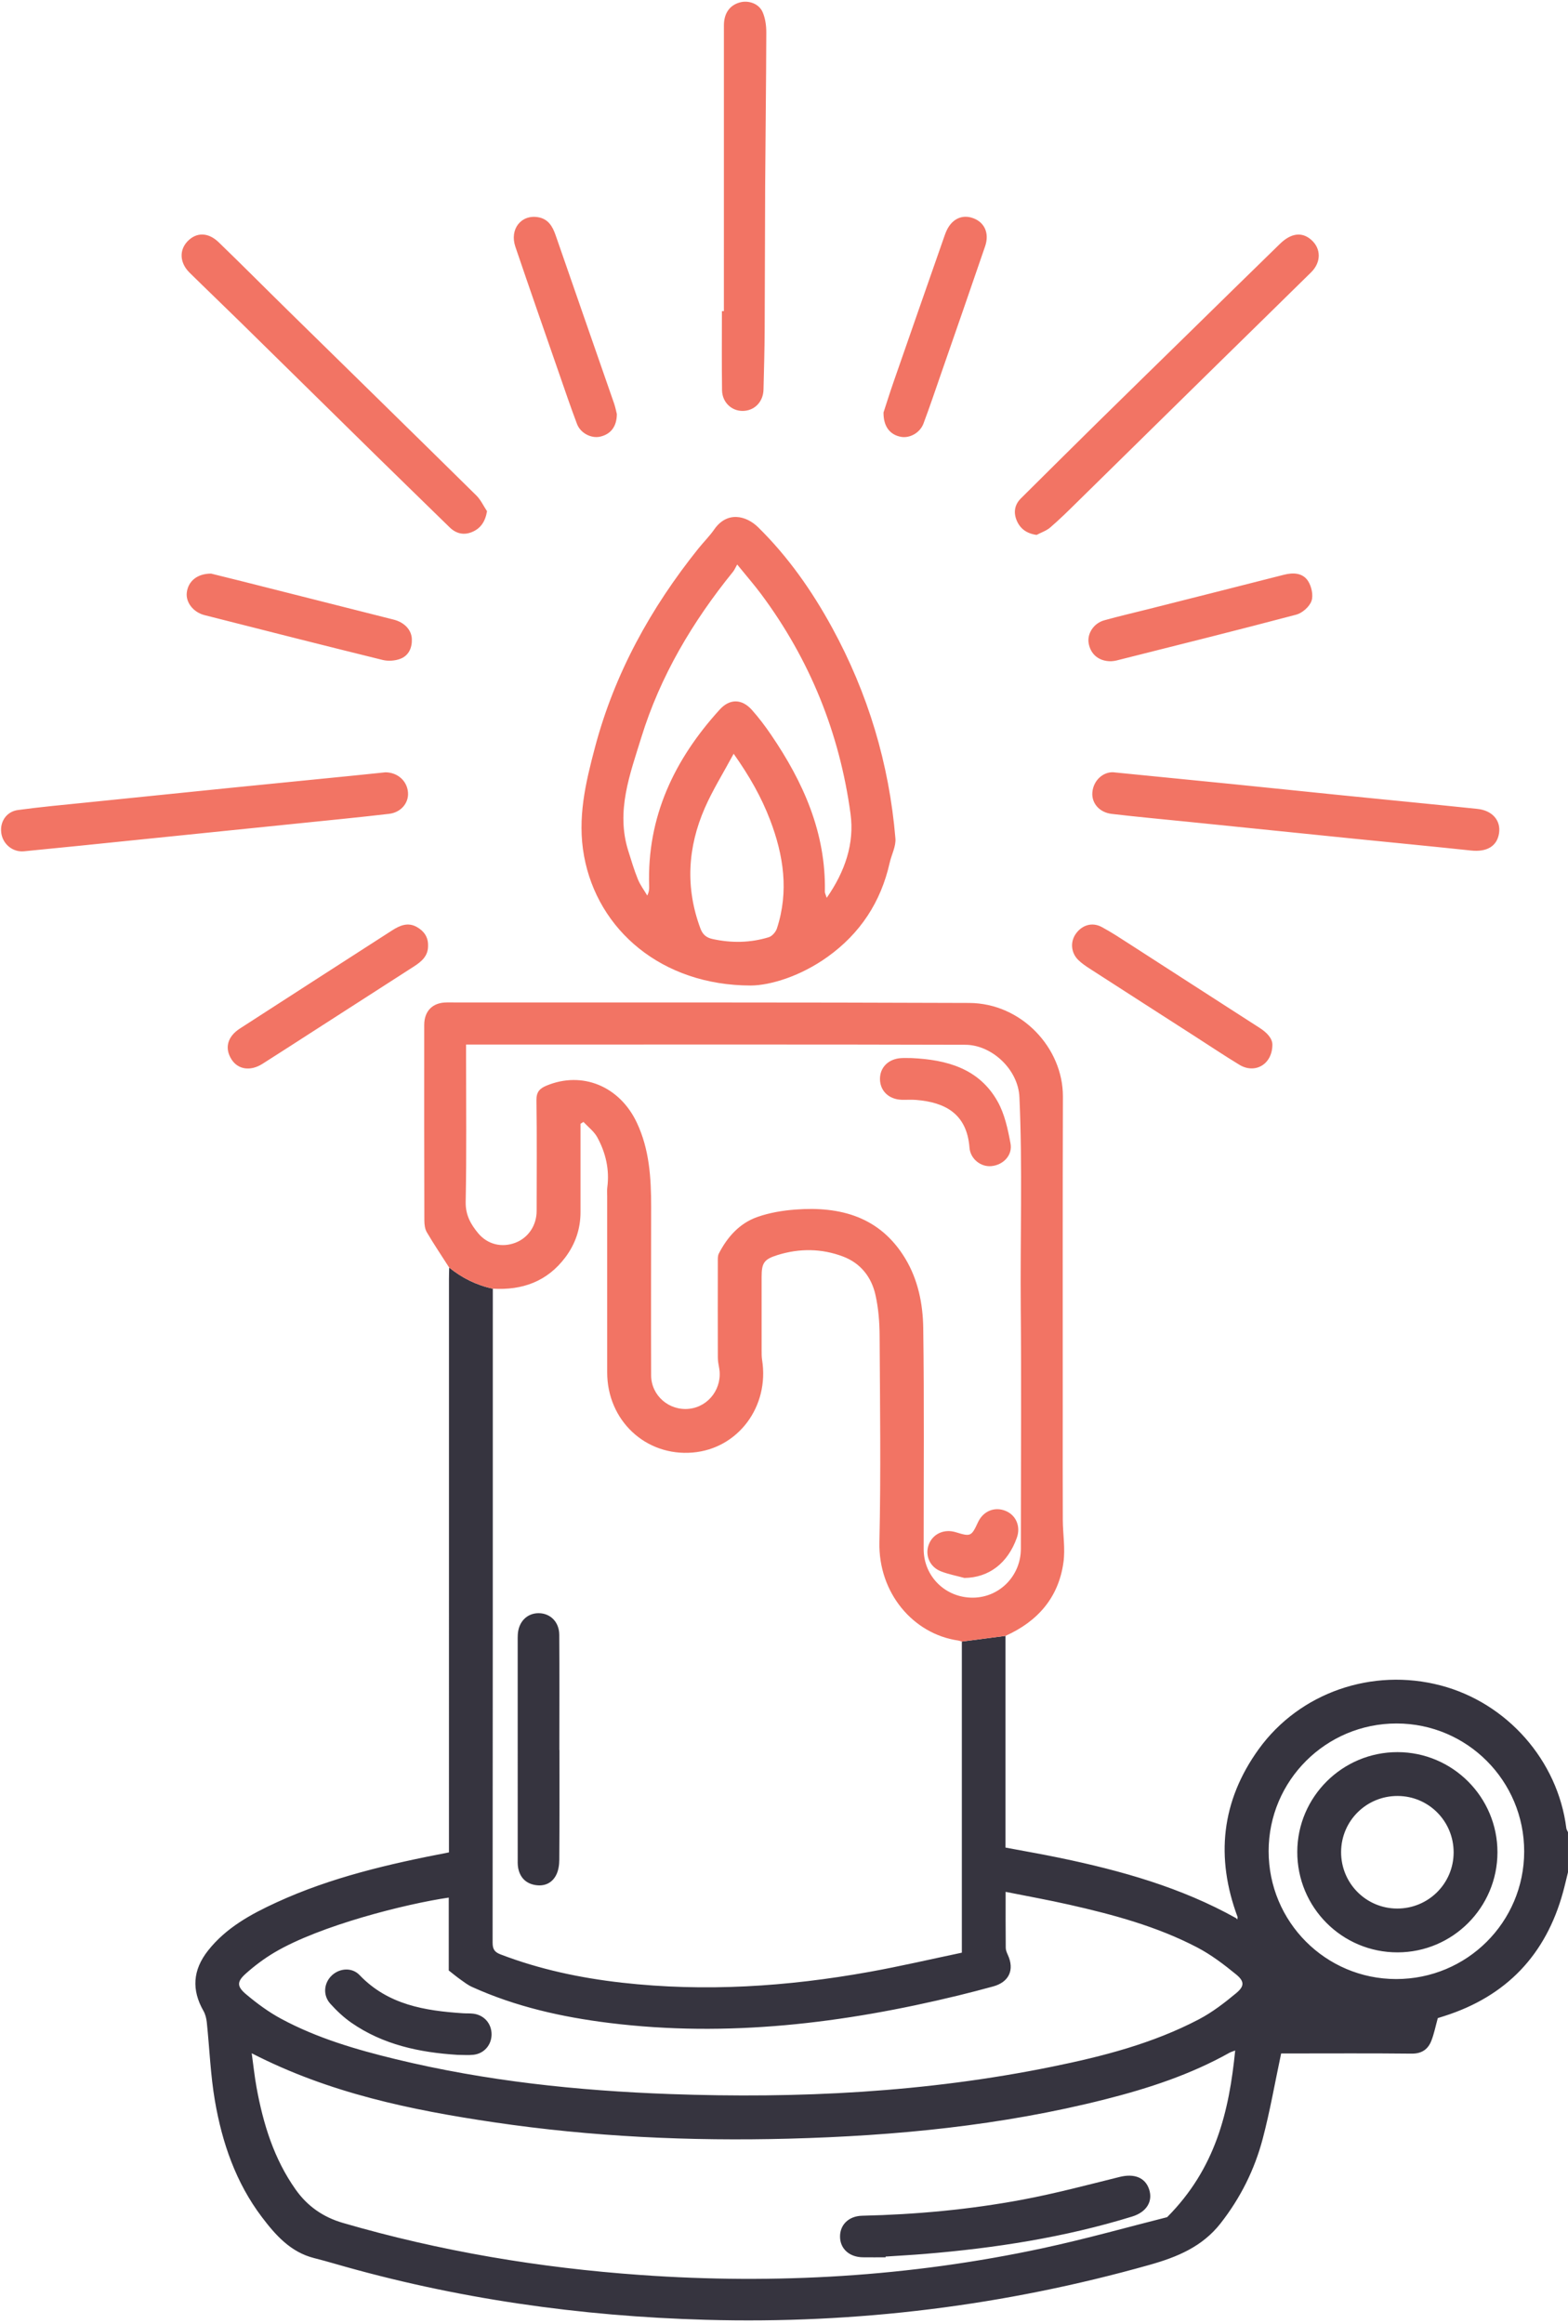
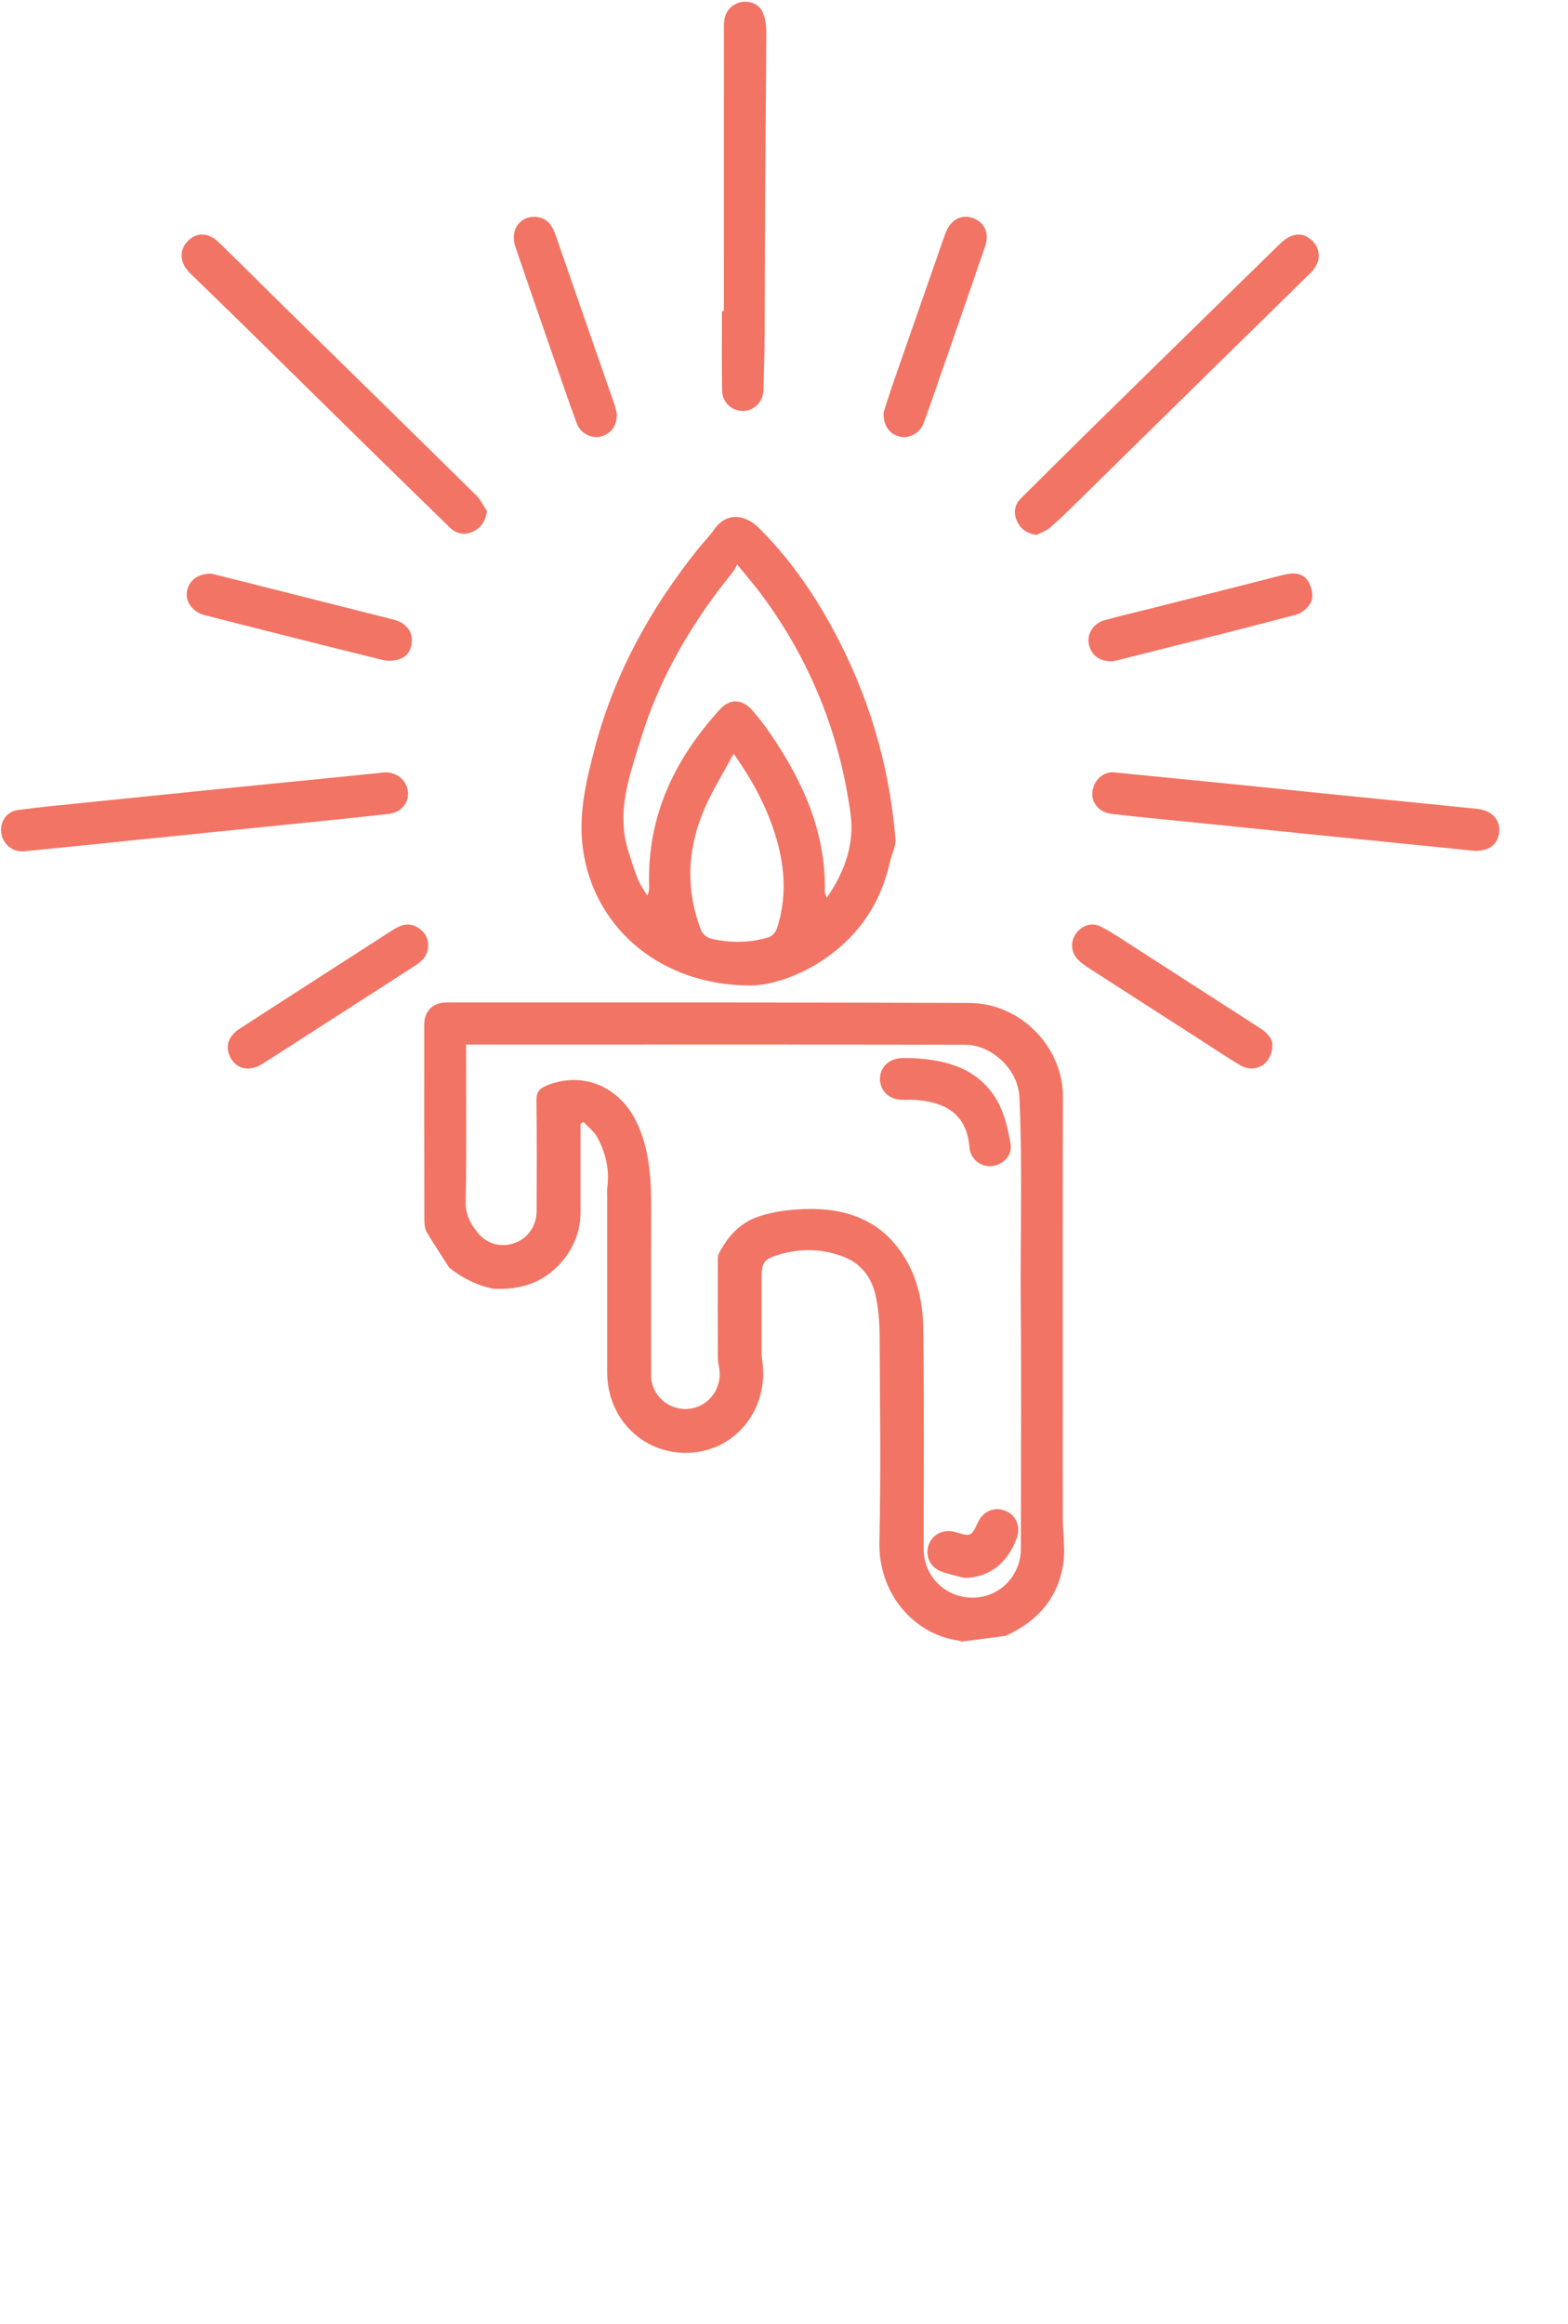
<svg xmlns="http://www.w3.org/2000/svg" height="499.4" preserveAspectRatio="xMidYMid meet" version="1.0" viewBox="0.2 0.5 337.1 499.4" width="337.1" zoomAndPan="magnify">
  <defs>
    <clipPath id="a">
-       <path d="M 42 272 L 337.301 272 L 337.301 500 L 42 500 Z M 42 272" />
-     </clipPath>
+       </clipPath>
  </defs>
  <g>
    <g clip-path="url(#a)" id="change1_1">
-       <path d="M 300.672 386.469 C 293.961 386.449 288.539 391.82 288.52 398.512 C 288.496 405.219 293.875 410.645 300.559 410.664 C 307.27 410.684 312.695 405.305 312.711 398.621 C 312.73 391.91 307.355 386.484 300.672 386.469 Z M 322.133 398.562 C 322.133 410.418 312.516 420.062 300.672 420.082 C 288.73 420.105 279.066 410.422 279.098 398.469 C 279.129 386.645 288.809 377.031 300.66 377.047 C 312.504 377.066 322.133 386.715 322.133 398.562 Z M 102.016 442.086 C 104.273 441.824 105.844 440.008 105.879 437.77 C 105.918 435.441 104.324 433.566 101.992 433.262 C 101.254 433.164 100.492 433.219 99.746 433.168 C 91.523 432.629 83.605 431.348 77.5 424.961 C 75.871 423.258 73.23 423.465 71.559 425.02 C 69.824 426.637 69.559 429.27 71.203 431.105 C 72.559 432.613 74.074 434.043 75.734 435.199 C 82.578 439.945 90.391 441.594 98.539 442.105 C 99.699 442.105 100.871 442.215 102.016 442.086 Z M 190.594 485.457 C 193.387 485.27 196.184 485.121 198.973 484.891 C 214.105 483.645 229.059 481.34 243.609 476.852 C 246.703 475.895 248.09 473.598 247.254 471.031 C 246.41 468.441 244.02 467.566 240.891 468.348 C 233.941 470.074 227.004 471.918 219.973 473.234 C 208.617 475.359 197.129 476.414 185.566 476.68 C 182.656 476.742 180.766 478.629 180.797 481.203 C 180.824 483.781 182.793 485.566 185.684 485.613 C 187.316 485.637 188.953 485.617 190.59 485.617 C 190.594 485.562 190.594 485.512 190.594 485.457 Z M 120.453 376.598 C 120.453 368.34 120.492 360.078 120.434 351.816 C 120.414 349.062 118.504 347.191 115.992 347.188 C 113.48 347.188 111.66 349.055 111.516 351.801 C 111.488 352.273 111.496 352.754 111.496 353.23 C 111.496 368.73 111.492 384.223 111.5 399.719 C 111.5 400.469 111.461 401.238 111.602 401.965 C 111.996 403.977 113.234 405.266 115.266 405.609 C 117.207 405.941 118.855 405.223 119.754 403.484 C 120.262 402.512 120.438 401.27 120.441 400.148 C 120.5 392.301 120.473 384.449 120.473 376.598 C 120.469 376.598 120.461 376.598 120.453 376.598 Z M 300.359 425.816 C 315.578 425.824 327.863 413.586 327.879 398.41 C 327.895 383.223 315.621 370.902 300.461 370.891 C 285.27 370.879 272.953 383.148 272.941 398.312 C 272.926 413.512 285.188 425.812 300.359 425.816 Z M 96.676 408.309 C 87.508 409.648 69.012 414.281 59.164 420.125 C 57.012 421.402 54.969 422.934 53.094 424.598 C 51.102 426.367 51.074 427.387 53.141 429.117 C 55.473 431.074 57.977 432.922 60.652 434.359 C 68.387 438.52 76.77 440.973 85.258 443.031 C 104.637 447.734 124.355 449.812 144.242 450.531 C 171.824 451.527 199.246 450.18 226.355 444.656 C 237.258 442.438 248.031 439.672 257.957 434.465 C 260.82 432.961 263.453 430.934 265.953 428.855 C 267.766 427.352 267.77 426.309 265.93 424.805 C 263.309 422.664 260.555 420.57 257.566 419.012 C 248.926 414.504 239.57 411.98 230.117 409.844 C 225.633 408.828 221.102 408.016 216.398 407.074 C 216.398 411.328 216.383 415.215 216.422 419.102 C 216.426 419.613 216.652 420.148 216.875 420.633 C 218.344 423.836 217.137 426.469 213.707 427.406 C 211.203 428.09 208.695 428.746 206.176 429.359 C 181.52 435.344 156.625 438.395 131.25 435.258 C 121.043 433.996 111.078 431.77 101.66 427.5 C 100.746 427.086 99.93 426.438 99.102 425.855 C 98.344 425.316 97.629 424.715 96.676 423.973 C 96.676 418.957 96.676 413.641 96.676 408.309 Z M 54.316 441.766 C 54.684 444.406 54.93 446.777 55.355 449.117 C 56.789 456.957 59.094 464.473 63.777 471.074 C 66.316 474.656 69.691 476.988 73.906 478.219 C 94.836 484.312 116.195 487.879 137.922 489.414 C 166.973 491.473 195.789 489.789 224.277 483.68 C 233.742 481.648 243.074 479.012 251.121 476.988 C 261.539 466.52 264.438 454.309 265.75 441.172 C 265.137 441.41 264.816 441.488 264.535 441.645 C 256.145 446.348 247.094 449.309 237.824 451.656 C 215.48 457.32 192.691 459.516 169.727 460.121 C 148.535 460.68 127.41 459.707 106.422 456.602 C 88.57 453.961 70.992 450.344 54.316 441.766 Z M 337.297 402.867 C 336.941 404.289 336.621 405.727 336.23 407.141 C 332.531 420.633 324.031 429.527 310.688 433.773 C 310.176 433.938 309.664 434.098 309.309 434.207 C 308.836 435.922 308.52 437.531 307.938 439.035 C 307.219 440.906 305.883 441.863 303.684 441.844 C 294.945 441.75 286.203 441.805 277.461 441.805 C 276.723 441.805 275.984 441.805 275.629 441.805 C 274.293 448.09 273.238 454.195 271.664 460.156 C 269.91 466.793 266.875 472.871 262.598 478.328 C 258.66 483.352 253.277 485.562 247.371 487.23 C 216.176 496.02 184.387 499.957 152.004 499.047 C 124.855 498.289 98.152 494.516 72.027 486.953 C 70.59 486.535 69.145 486.145 67.695 485.773 C 62.66 484.492 59.438 480.844 56.504 476.973 C 50.902 469.578 47.957 461 46.406 451.992 C 45.449 446.434 45.25 440.746 44.66 435.121 C 44.57 434.281 44.355 433.387 43.941 432.66 C 41.379 428.164 41.613 423.902 44.91 419.715 C 48.785 414.797 54.113 411.883 59.664 409.336 C 71.398 403.945 83.867 401.066 96.719 398.594 C 96.719 397.848 96.719 397.047 96.719 396.246 C 96.719 355.953 96.719 315.664 96.723 275.371 C 96.723 274.555 96.754 273.734 96.77 272.914 C 99.543 275.16 102.652 276.699 106.148 277.449 C 106.145 324.297 106.148 371.141 106.105 417.984 C 106.105 419.359 106.488 420.012 107.805 420.516 C 116.219 423.738 124.945 425.582 133.859 426.59 C 151.719 428.613 169.457 427.449 187.086 424.277 C 193.715 423.086 200.281 421.551 206.984 420.148 C 206.984 397.652 206.984 375.469 206.984 353.285 C 210.113 352.879 213.242 352.473 216.367 352.066 C 216.367 367.199 216.367 382.332 216.367 397.559 C 220.352 398.312 224.234 398.98 228.086 399.781 C 241.246 402.52 254.117 406.121 265.957 412.734 C 266.039 412.828 266.125 412.918 266.211 413.016 C 266.23 412.844 266.254 412.672 266.273 412.504 C 261.492 399.68 262.754 387.559 270.812 376.402 C 279.605 364.238 295.199 358.863 309.898 362.711 C 324.195 366.449 335.113 378.844 336.938 393.391 C 336.977 393.691 337.172 393.973 337.297 394.262 C 337.297 397.133 337.297 400 337.297 402.867" fill="#36343f" fill-rule="evenodd" />
-     </g>
+       </g>
    <g id="change2_1">
      <path d="M 218.812 330.965 C 219.664 328.562 218.66 326.145 216.41 325.211 C 214.047 324.227 211.574 325.234 210.457 327.645 C 209.035 330.703 208.883 330.773 205.695 329.789 C 203.156 329.008 200.703 330.145 199.852 332.496 C 199.031 334.77 200.082 337.25 202.477 338.191 C 204.102 338.828 205.844 339.152 207.535 339.617 C 212.77 339.551 216.844 336.492 218.812 330.965 Z M 193.945 227.895 C 191.195 228.059 189.355 229.898 189.383 232.422 C 189.41 234.953 191.301 236.766 194.035 236.852 C 195.059 236.883 196.09 236.801 197.105 236.879 C 203.266 237.371 208.062 239.758 208.629 247.145 C 208.812 249.559 211.047 251.305 213.285 251.113 C 215.84 250.898 217.926 248.812 217.449 246.25 C 216.875 243.148 216.18 239.879 214.652 237.18 C 210.664 230.109 203.73 228.242 196.195 227.891 C 195.445 227.891 194.691 227.852 193.945 227.895 Z M 271.02 221.41 C 261.715 215.441 252.441 209.434 243.145 203.453 C 241.137 202.16 239.141 200.836 237.039 199.715 C 234.984 198.617 232.793 199.305 231.465 201.211 C 230.258 202.938 230.445 205.281 232.027 206.82 C 232.754 207.527 233.609 208.113 234.469 208.668 C 242.035 213.551 249.613 218.414 257.191 223.281 C 260.348 225.309 263.469 227.398 266.676 229.344 C 269.957 231.328 273.73 229.316 273.746 224.996 C 273.738 223.668 272.609 222.434 271.02 221.41 Z M 89.812 199.719 C 87.871 198.625 86.117 199.406 84.453 200.48 C 73.551 207.496 62.648 214.508 51.766 221.547 C 49.074 223.285 48.445 225.777 49.977 228.18 C 51.371 230.363 54.039 230.77 56.633 229.125 C 60.324 226.789 63.984 224.41 67.656 222.051 C 74.832 217.438 82.004 212.82 89.176 208.211 C 90.836 207.145 92.277 205.93 92.227 203.707 C 92.27 201.863 91.332 200.574 89.812 199.719 Z M 193.832 94.371 C 195.742 94.754 197.98 93.543 198.738 91.52 C 200.055 88.004 201.258 84.445 202.484 80.902 C 205.664 71.746 208.855 62.598 211.988 53.43 C 212.945 50.633 211.867 48.273 209.406 47.383 C 206.945 46.484 204.691 47.641 203.562 50.383 C 203.383 50.82 203.227 51.273 203.07 51.727 C 199.492 61.969 195.906 72.211 192.348 82.461 C 191.496 84.898 190.73 87.367 190.145 89.145 C 190.113 92.184 191.539 93.91 193.832 94.371 Z M 132.223 87.215 C 129.992 80.766 127.738 74.32 125.496 67.879 C 123.543 62.27 121.59 56.664 119.652 51.051 C 118.996 49.152 118.055 47.535 115.867 47.176 C 112.219 46.57 109.719 49.766 110.996 53.523 C 114.066 62.566 117.215 71.59 120.348 80.613 C 121.621 84.289 122.875 87.973 124.246 91.609 C 124.996 93.598 127.312 94.77 129.211 94.344 C 131.453 93.844 132.797 92.219 132.816 89.496 C 132.699 89.047 132.527 88.105 132.223 87.215 Z M 240.238 142.445 C 253.121 139.199 266.02 135.996 278.867 132.598 C 280.176 132.254 281.711 130.895 282.152 129.656 C 282.59 128.438 282.16 126.516 281.41 125.359 C 280.27 123.609 278.242 123.508 276.23 124.02 C 266.527 126.496 256.812 128.945 247.102 131.398 C 243.93 132.199 240.738 132.934 237.59 133.812 C 235.305 134.449 233.879 136.703 234.254 138.773 C 234.684 141.145 236.461 142.641 239.09 142.609 C 239.297 142.582 239.777 142.562 240.238 142.445 Z M 40.359 127.836 C 40.098 129.938 41.734 132.082 44.191 132.703 C 56.938 135.941 69.684 139.184 82.453 142.328 C 83.629 142.617 85.07 142.527 86.203 142.109 C 88.047 141.438 88.812 139.754 88.742 137.836 C 88.668 135.844 87.125 134.246 84.844 133.664 C 74.012 130.914 63.176 128.184 52.34 125.449 C 49.898 124.836 47.453 124.238 45.586 123.773 C 42.555 123.77 40.652 125.441 40.359 127.836 Z M 235.047 170.75 C 234.828 173.055 236.512 175.098 239.203 175.414 C 244.684 176.062 250.18 176.559 255.672 177.117 C 267.465 178.316 279.254 179.52 291.047 180.719 C 299.52 181.574 308 182.387 316.469 183.285 C 319.84 183.645 322.039 182.371 322.473 179.586 C 322.895 176.848 321.059 174.676 317.809 174.336 C 307.848 173.297 297.879 172.34 287.914 171.336 C 280.32 170.57 272.734 169.77 265.145 169.008 C 256.805 168.168 248.465 167.352 239.504 166.465 C 237.395 166.387 235.293 168.145 235.047 170.75 Z M 75.609 167.242 C 66.934 168.105 58.254 168.957 49.578 169.832 C 39.207 170.875 28.836 171.934 18.469 173 C 13.656 173.492 8.836 173.926 4.051 174.582 C 1.574 174.922 0.156 177.105 0.469 179.48 C 0.777 181.875 2.906 183.688 5.363 183.449 C 13.57 182.656 21.773 181.801 29.973 180.965 C 41.562 179.785 53.152 178.605 64.738 177.418 C 71.109 176.766 77.484 176.145 83.844 175.402 C 86.395 175.105 88.066 173.086 87.918 170.855 C 87.754 168.359 85.715 166.496 83.066 166.477 C 80.625 166.73 78.117 166.992 75.609 167.242 Z M 155.402 67.367 C 155.402 73.035 155.352 78.699 155.43 84.363 C 155.465 86.945 157.461 88.824 159.855 88.812 C 162.375 88.801 164.277 86.891 164.344 84.234 C 164.449 80.008 164.57 75.781 164.594 71.555 C 164.656 61.18 164.641 50.805 164.699 40.43 C 164.766 29.441 164.914 18.461 164.945 7.477 C 164.949 6.012 164.734 4.438 164.16 3.113 C 163.359 1.281 161.152 0.516 159.289 1.012 C 157.09 1.602 155.836 3.336 155.832 5.949 C 155.82 26.426 155.828 46.895 155.828 67.367 C 155.688 67.367 155.547 67.367 155.402 67.367 Z M 225.992 113.855 C 227.957 112.168 229.809 110.344 231.656 108.523 C 241.742 98.629 251.812 88.715 261.895 78.812 C 268.617 72.211 275.363 65.633 282.074 59.02 C 284.281 56.848 284.238 53.883 282.07 52.012 C 280.09 50.297 277.766 50.57 275.355 52.922 C 268.652 59.441 261.98 66 255.297 72.543 C 248.953 78.754 242.602 84.949 236.273 91.176 C 230.727 96.637 225.203 102.125 219.68 107.609 C 218.312 108.965 218.062 110.637 218.77 112.336 C 219.5 114.09 220.867 115.156 223.059 115.457 C 224.047 114.934 225.168 114.566 225.992 113.855 Z M 102.602 106.977 C 89.133 93.695 75.609 80.477 62.109 67.23 C 57.137 62.355 52.23 57.406 47.219 52.57 C 44.938 50.371 42.402 50.387 40.512 52.367 C 38.688 54.277 38.832 57.008 40.949 59.094 C 44.547 62.637 48.203 66.125 51.809 69.664 C 61.555 79.227 71.281 88.812 81.031 98.379 C 86.289 103.539 91.586 108.668 96.855 113.82 C 98.281 115.219 99.961 115.574 101.742 114.809 C 103.504 114.055 104.516 112.648 104.906 110.367 C 104.145 109.23 103.555 107.914 102.602 106.977 Z M 157.926 162.488 C 155.637 166.742 153.383 170.336 151.711 174.176 C 148.027 182.621 147.516 191.285 150.785 200.051 C 151.273 201.352 152.059 202.012 153.383 202.301 C 157.461 203.191 161.516 203.137 165.492 201.91 C 166.203 201.688 166.977 200.793 167.223 200.047 C 169.832 192.082 168.672 184.316 165.75 176.688 C 163.895 171.844 161.375 167.363 157.926 162.488 Z M 158.684 121.816 C 158.266 122.555 158.086 123.012 157.789 123.375 C 149.109 134.078 142.145 145.789 138.074 158.984 C 135.656 166.828 132.598 174.766 135.242 183.266 C 135.891 185.34 136.512 187.43 137.324 189.438 C 137.824 190.684 138.664 191.789 139.352 192.961 C 139.766 192.125 139.781 191.52 139.762 190.914 C 139.27 176.051 145.164 163.727 154.938 152.984 C 157.105 150.598 159.727 150.68 161.855 153.078 C 163.352 154.758 164.715 156.566 165.98 158.426 C 172.91 168.594 177.785 179.484 177.535 192.129 C 177.527 192.418 177.703 192.715 177.934 193.449 C 181.891 187.77 183.914 181.754 183.055 175.41 C 180.703 158.066 174.309 142.234 163.812 128.148 C 162.316 126.145 160.664 124.254 158.684 121.816 Z M 161.602 212.297 C 142.488 212.281 128.668 200.383 125.762 184.457 C 124.273 176.336 126.094 168.73 128.113 161.113 C 132.32 145.234 140.102 131.156 150.34 118.387 C 151.449 117.004 152.73 115.746 153.738 114.297 C 156.52 110.281 160.629 111.285 163.219 113.84 C 169.641 120.164 174.766 127.473 179.074 135.355 C 186.805 149.496 191.359 164.629 192.703 180.684 C 192.848 182.395 191.855 184.188 191.461 185.953 C 189.566 194.375 185.133 201.109 178.117 206.137 C 172.336 210.277 165.855 212.27 161.602 212.297 Z M 100.398 224.984 C 100.398 226.051 100.398 226.852 100.398 227.648 C 100.398 238.031 100.52 248.414 100.316 258.793 C 100.262 261.605 101.398 263.605 102.996 265.527 C 105.023 267.961 108.094 268.676 110.973 267.586 C 113.785 266.52 115.57 263.855 115.57 260.727 C 115.574 252.805 115.645 244.883 115.527 236.961 C 115.5 235.168 116.23 234.418 117.699 233.809 C 125.355 230.629 133.41 233.902 137.117 241.785 C 139.809 247.496 140.188 253.613 140.188 259.789 C 140.18 271.879 140.141 283.969 140.184 296.059 C 140.199 300.438 144.047 303.734 148.375 303.262 C 152.652 302.789 155.613 298.691 154.793 294.402 C 154.652 293.672 154.527 292.926 154.527 292.184 C 154.508 285.352 154.508 278.523 154.523 271.691 C 154.523 271.09 154.48 270.398 154.742 269.895 C 156.582 266.324 159.195 263.391 163.012 262.043 C 165.605 261.125 168.438 260.652 171.195 260.445 C 180.922 259.707 189.422 262.016 194.828 270.98 C 197.574 275.539 198.609 280.719 198.684 285.883 C 198.91 301.727 198.766 317.57 198.777 333.418 C 198.781 339.297 203.473 343.895 209.371 343.852 C 215.105 343.812 219.68 339.133 219.672 333.324 C 219.672 331.484 219.68 329.648 219.68 327.809 C 219.684 312.508 219.797 297.207 219.652 281.91 C 219.512 266.699 220.051 251.492 219.363 236.277 C 219.094 230.312 213.406 225.051 207.746 225.031 C 175.305 224.938 142.859 224.984 110.418 224.984 C 107.211 224.984 104.008 224.984 100.398 224.984 Z M 106.148 277.449 C 102.652 276.699 99.543 275.16 96.77 272.914 C 95.156 270.395 93.484 267.91 91.969 265.336 C 91.547 264.625 91.43 263.645 91.43 262.785 C 91.395 248.781 91.387 234.781 91.402 220.781 C 91.402 217.734 93.246 215.934 96.254 215.934 C 133.684 215.949 171.109 215.895 208.539 216.043 C 219.855 216.086 228.738 225.762 228.711 236.129 C 228.641 258.598 228.68 281.066 228.676 303.535 C 228.676 311.391 228.652 319.246 228.688 327.102 C 228.699 330.16 229.242 333.273 228.828 336.266 C 227.777 343.855 223.27 348.965 216.367 352.062 C 213.242 352.473 210.113 352.879 206.984 353.285 C 206.723 353.211 206.465 353.105 206.195 353.062 C 196.512 351.668 189.02 342.812 189.262 331.938 C 189.59 317.133 189.387 302.312 189.305 287.504 C 189.285 284.594 189.051 281.625 188.414 278.797 C 187.551 274.945 185.227 271.969 181.434 270.535 C 176.82 268.793 172.082 268.754 167.375 270.215 C 164.441 271.125 163.938 271.93 163.938 274.934 C 163.938 280.188 163.934 285.445 163.941 290.703 C 163.941 291.383 163.934 292.074 164.039 292.742 C 165.645 302.793 158.863 311.852 149.105 312.664 C 139.004 313.512 130.738 305.762 130.738 295.441 C 130.738 282.812 130.734 270.184 130.734 257.555 C 130.734 256.941 130.676 256.316 130.758 255.715 C 131.27 251.859 130.426 248.246 128.602 244.906 C 127.91 243.645 126.641 242.699 125.637 241.613 C 125.426 241.742 125.215 241.871 125.004 242.004 C 125.004 242.66 125.004 243.316 125.004 243.977 C 125.004 249.645 125.004 255.309 125.004 260.977 C 125.004 264.574 123.902 267.82 121.758 270.691 C 117.852 275.906 112.492 277.832 106.148 277.449" fill="#f27464" fill-rule="evenodd" />
    </g>
  </g>
</svg>